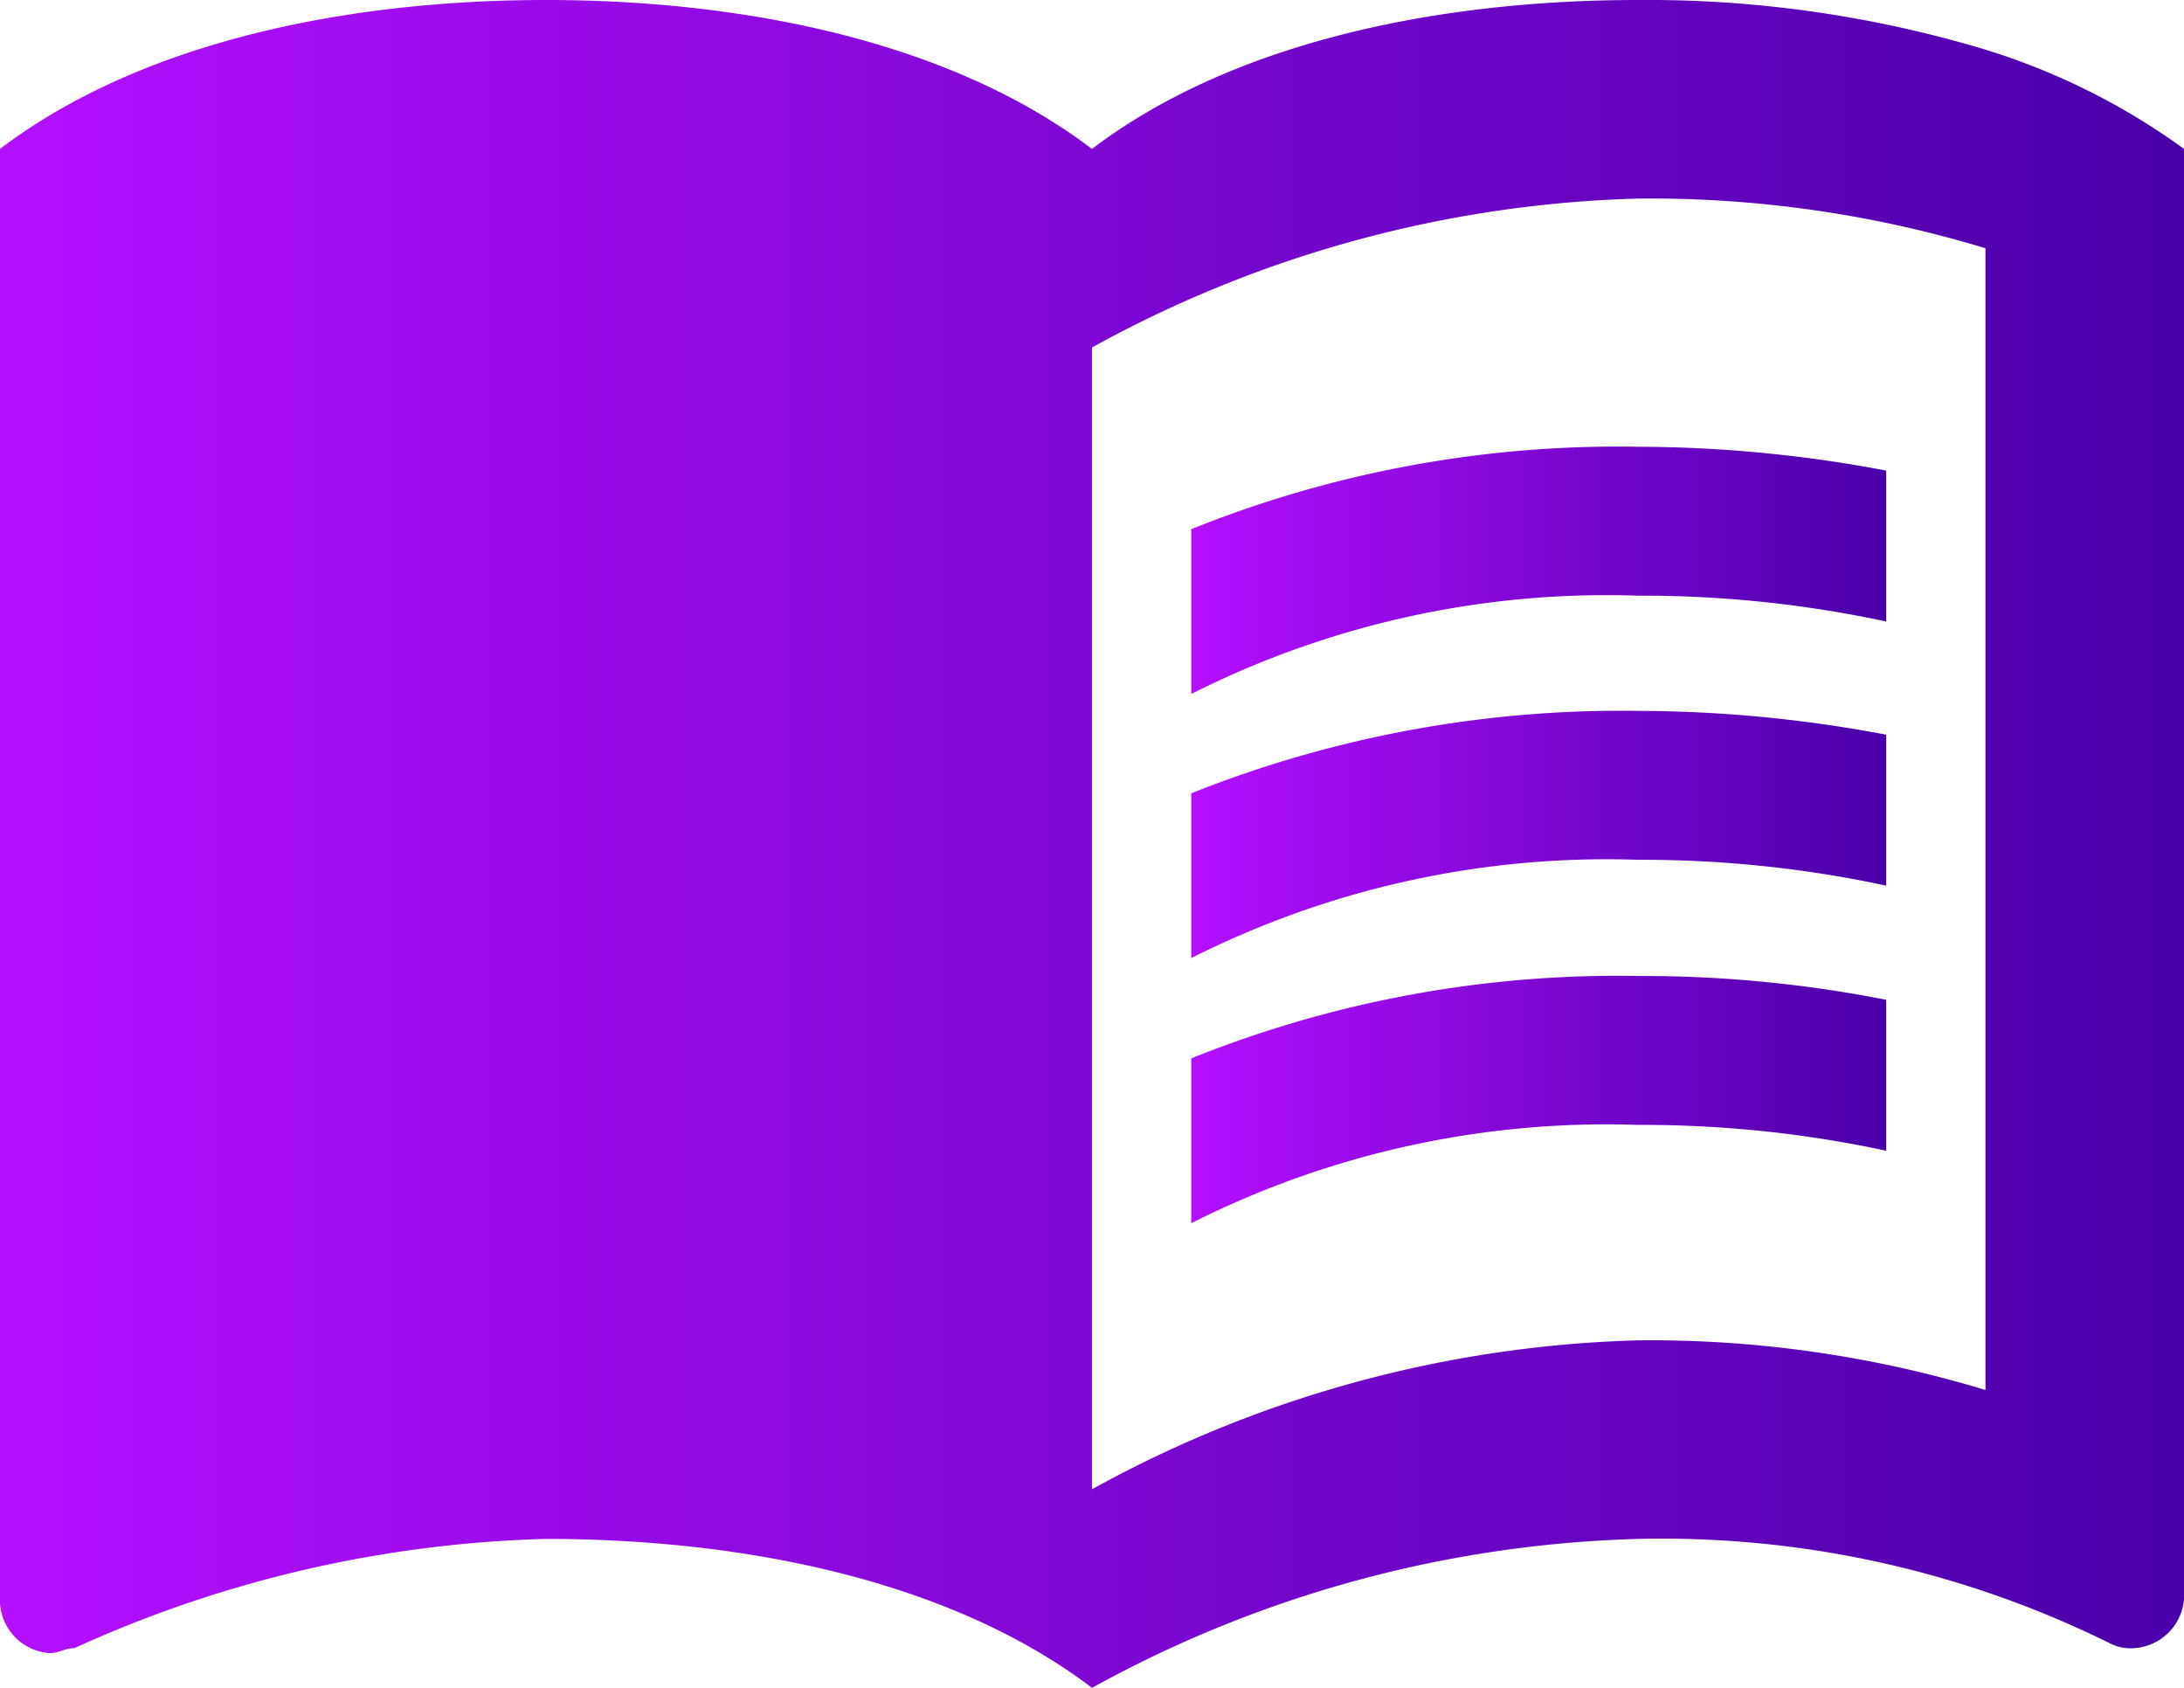
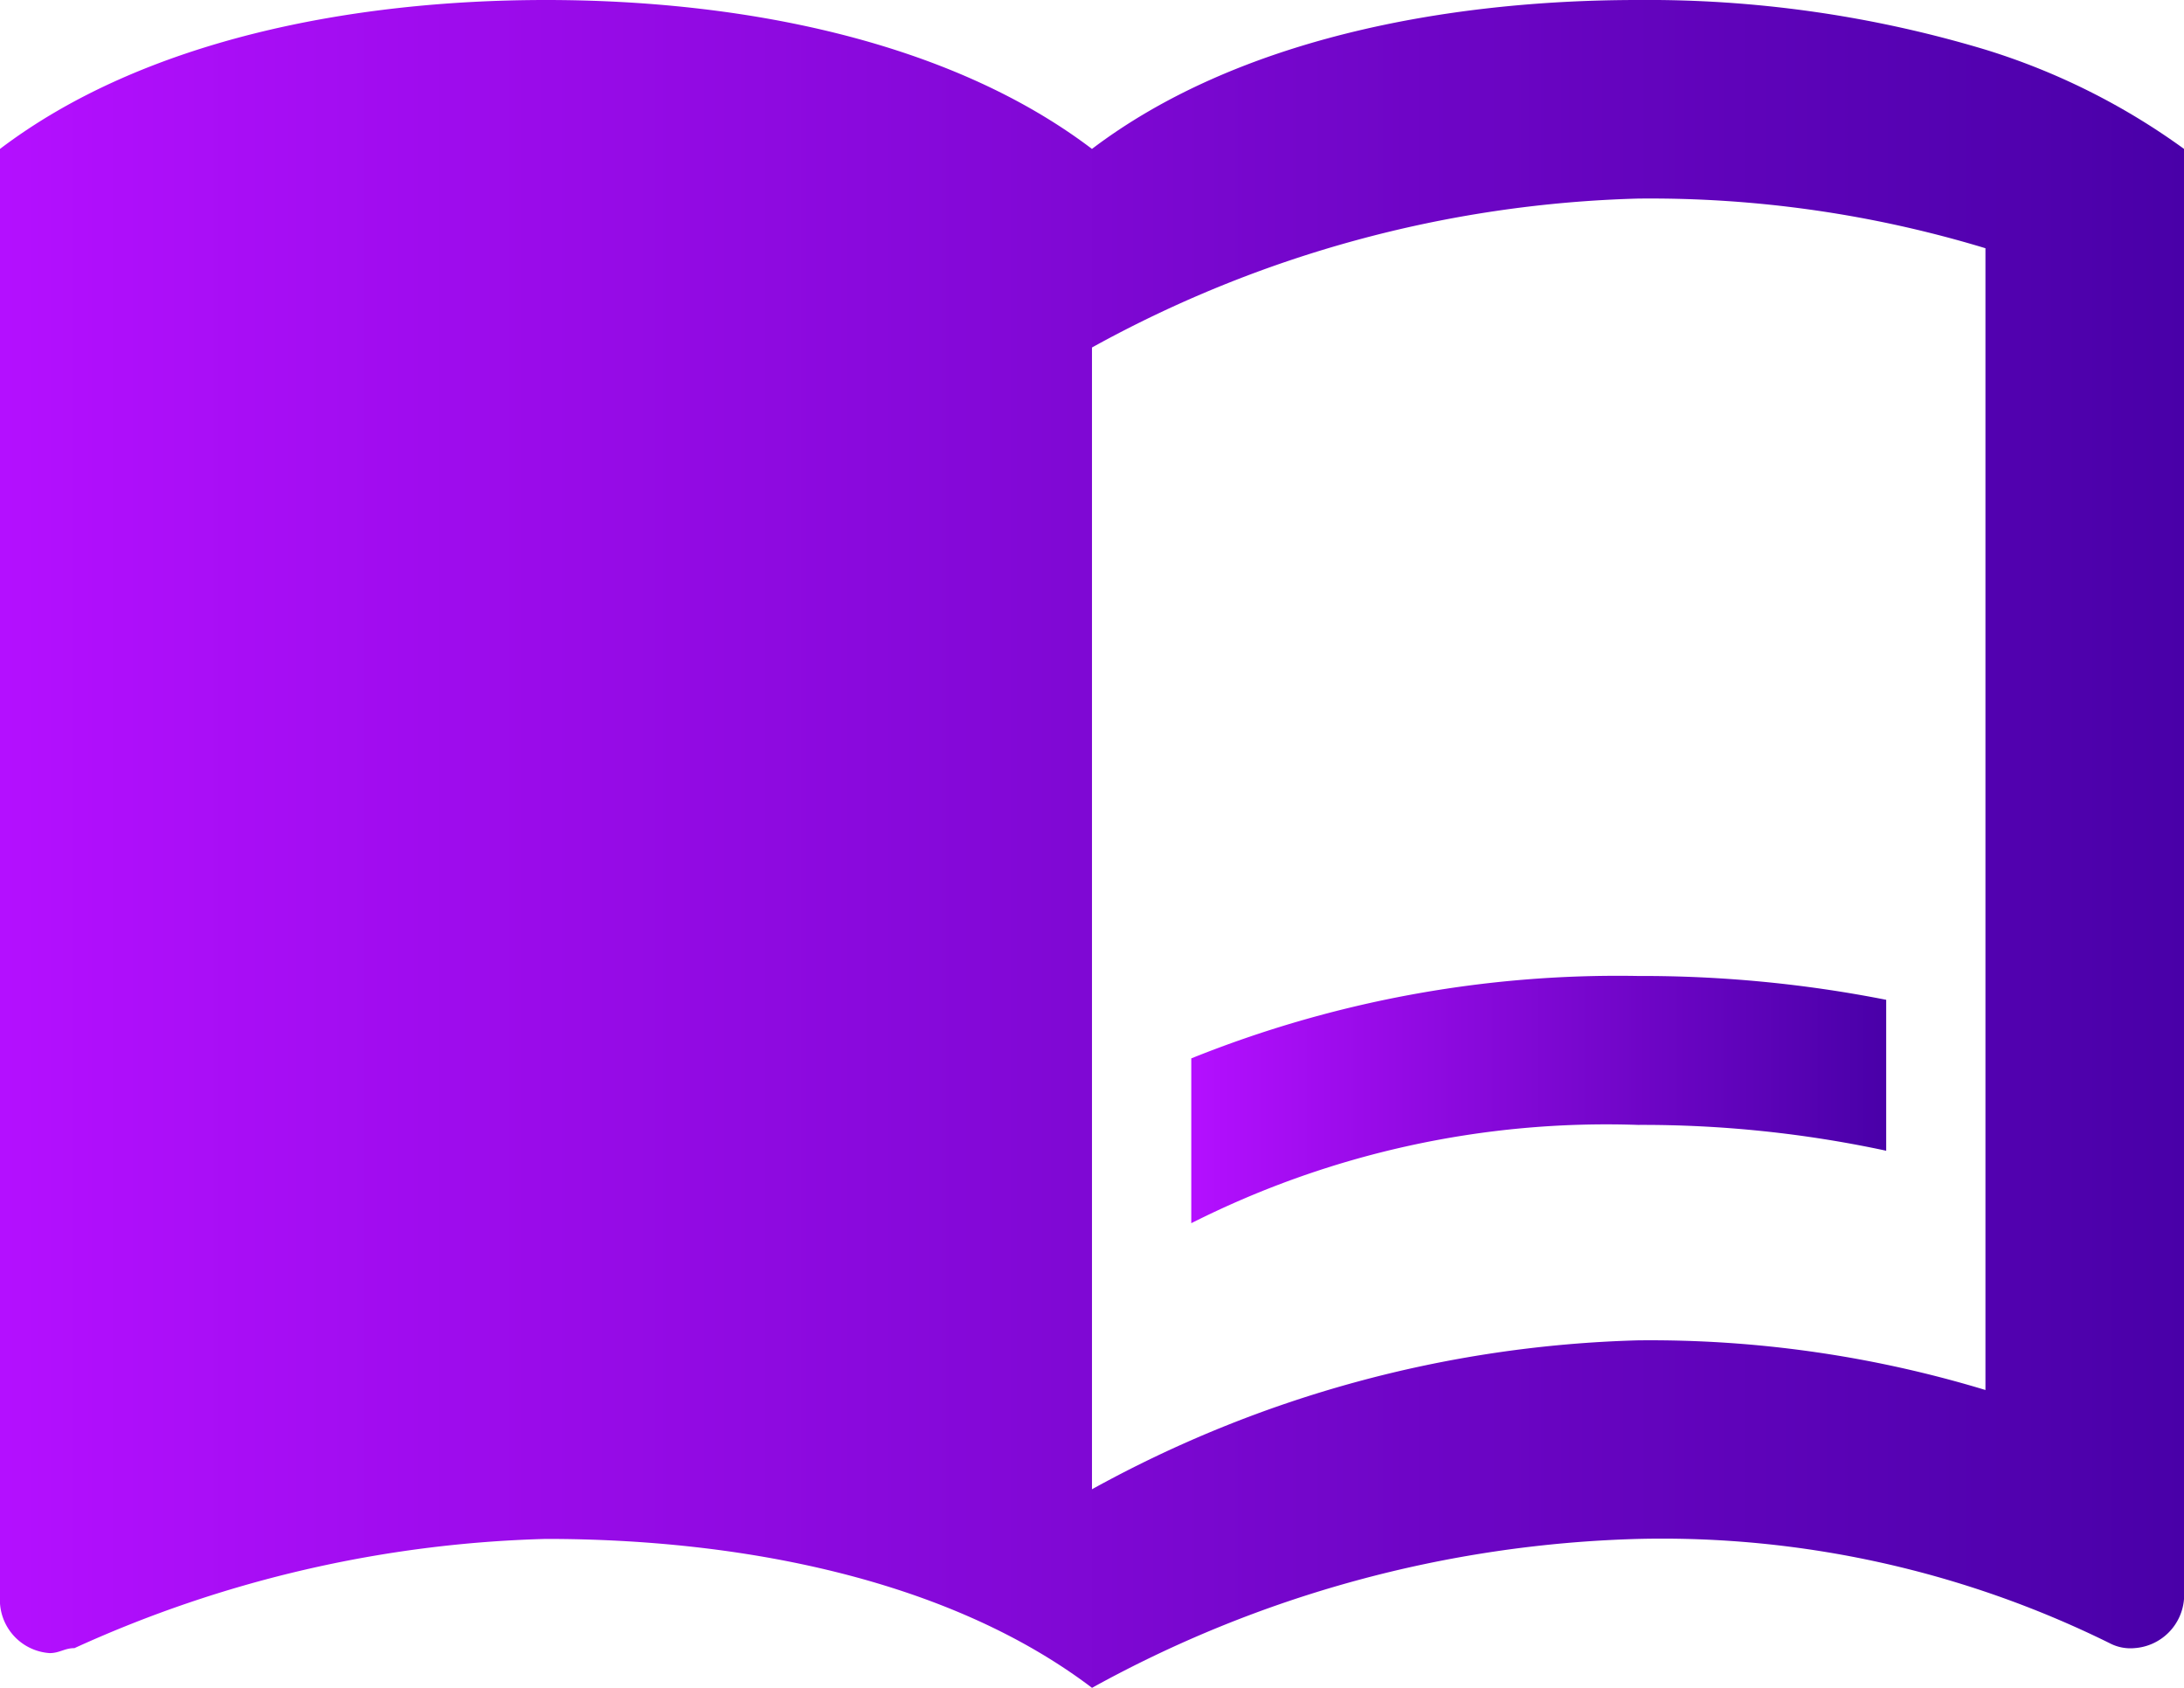
<svg xmlns="http://www.w3.org/2000/svg" xmlns:xlink="http://www.w3.org/1999/xlink" id="Layer_1" data-name="Layer 1" width="44.823" height="34.636" viewBox="0 0 44.823 34.636">
  <defs>
    <style>.cls-1{fill:url(#linear-gradient);}.cls-2{fill:url(#linear-gradient-2);}.cls-3{fill:url(#linear-gradient-3);}.cls-4{fill:url(#linear-gradient-4);}</style>
    <linearGradient id="linear-gradient" y1="17.318" x2="44.823" y2="17.318" gradientUnits="userSpaceOnUse">
      <stop offset="0" stop-color="#b40fff" />
      <stop offset="1" stop-color="#4900a8" />
    </linearGradient>
    <linearGradient id="linear-gradient-2" x1="24.449" y1="11.705" x2="38.711" y2="11.705" xlink:href="#linear-gradient" />
    <linearGradient id="linear-gradient-3" x1="24.449" y1="17.124" x2="38.711" y2="17.124" xlink:href="#linear-gradient" />
    <linearGradient id="linear-gradient-4" x1="24.449" y1="22.564" x2="38.711" y2="22.564" xlink:href="#linear-gradient" />
  </defs>
  <title>home</title>
  <path class="cls-1" d="M40.748,1.019A24.051,24.051,0,0,0,33.617,0c-3.973,0-8.251.815-11.206,3.056C19.457.815,15.179,0,11.206,0S2.954.815,0,3.056v29.848a1.095,1.095,0,0,0,1.019,1.019c.204,0,.306-.102.509-.102a24.868,24.868,0,0,1,9.678-2.241c3.973,0,8.251.815,11.206,3.056a24.541,24.541,0,0,1,11.206-3.056,20.737,20.737,0,0,1,9.678,2.139.918.918,0,0,0,.509.102,1.095,1.095,0,0,0,1.019-1.019V3.056A13.896,13.896,0,0,0,40.748,1.019Zm0,27.505a23.676,23.676,0,0,0-7.131-1.019,24.541,24.541,0,0,0-11.206,3.056V7.131A24.541,24.541,0,0,1,33.617,4.075a23.676,23.676,0,0,1,7.131,1.019Z" />
-   <path class="cls-2" d="M33.617,12.224a23.826,23.826,0,0,1,5.094.53V9.657a27.511,27.511,0,0,0-5.094-.489,23.444,23.444,0,0,0-9.168,1.691v3.382A18.914,18.914,0,0,1,33.617,12.224Z" />
-   <path class="cls-3" d="M24.449,16.279V19.661a18.914,18.914,0,0,1,9.168-2.017,23.826,23.826,0,0,1,5.094.53V15.077a27.511,27.511,0,0,0-5.094-.489A23.819,23.819,0,0,0,24.449,16.279Z" />
  <path class="cls-4" d="M33.617,20.028a23.444,23.444,0,0,0-9.168,1.691v3.382a18.914,18.914,0,0,1,9.168-2.017,23.826,23.826,0,0,1,5.094.53V20.517A25.868,25.868,0,0,0,33.617,20.028Z" />
</svg>